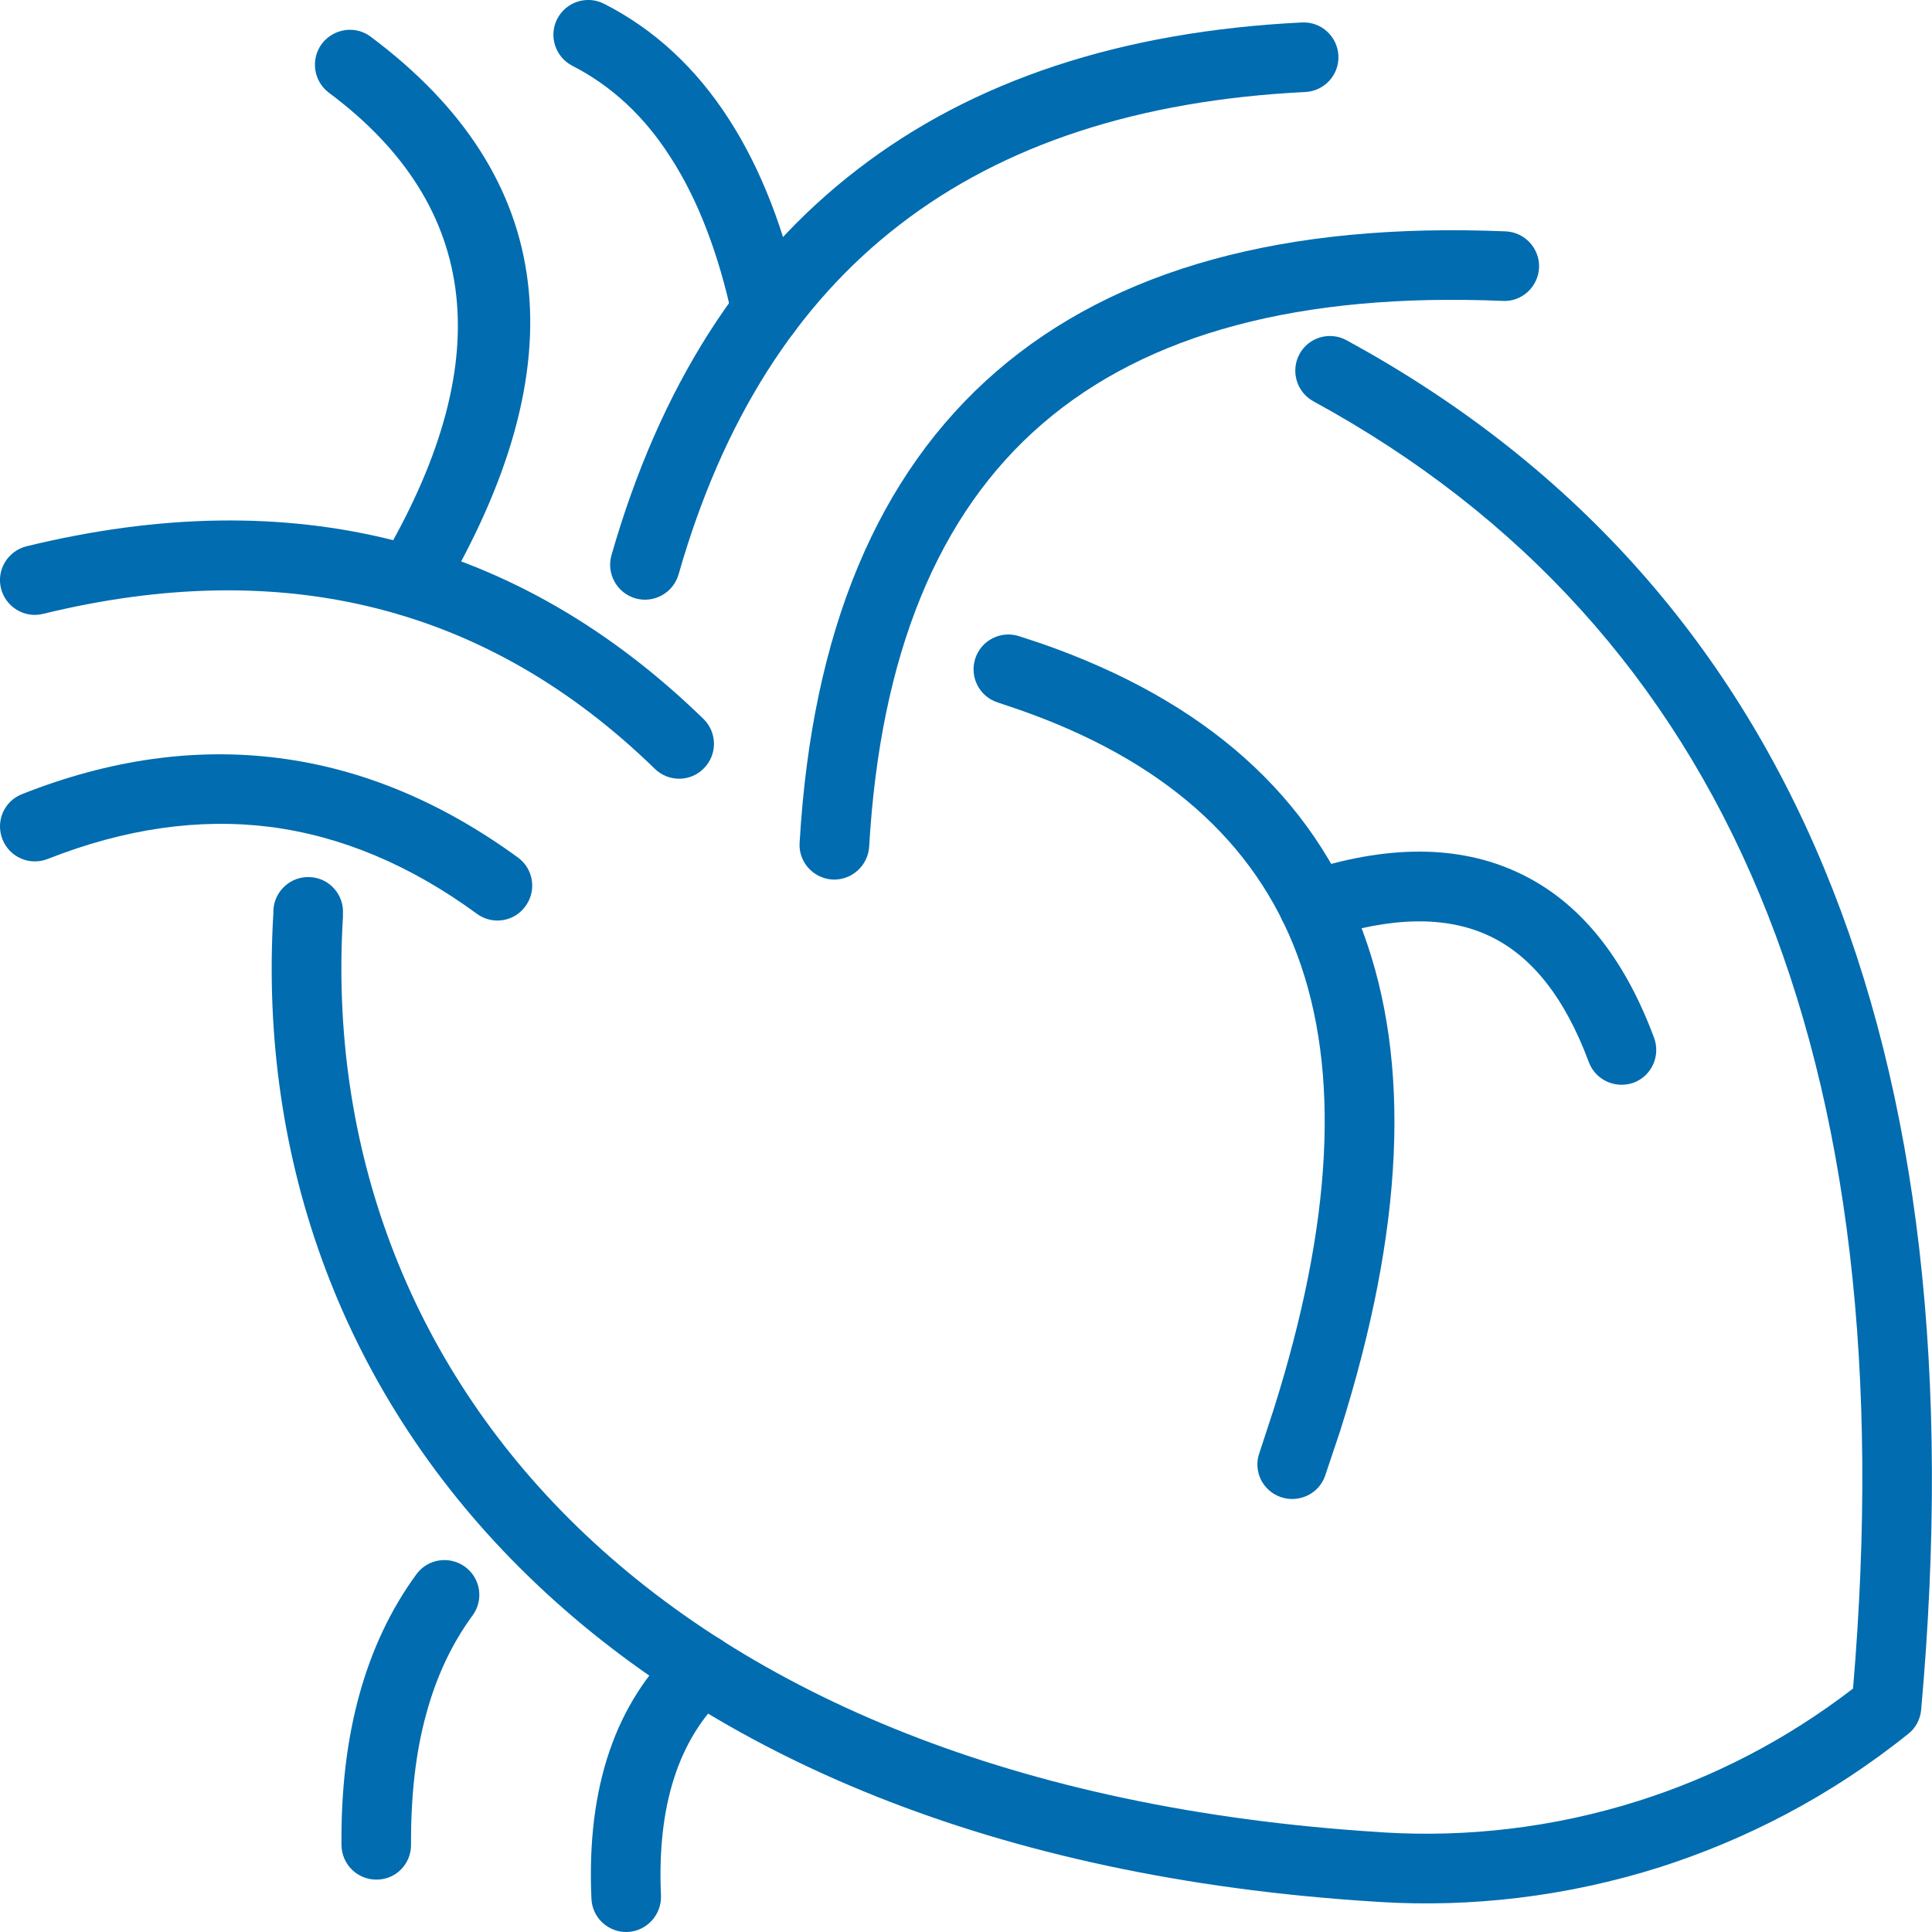
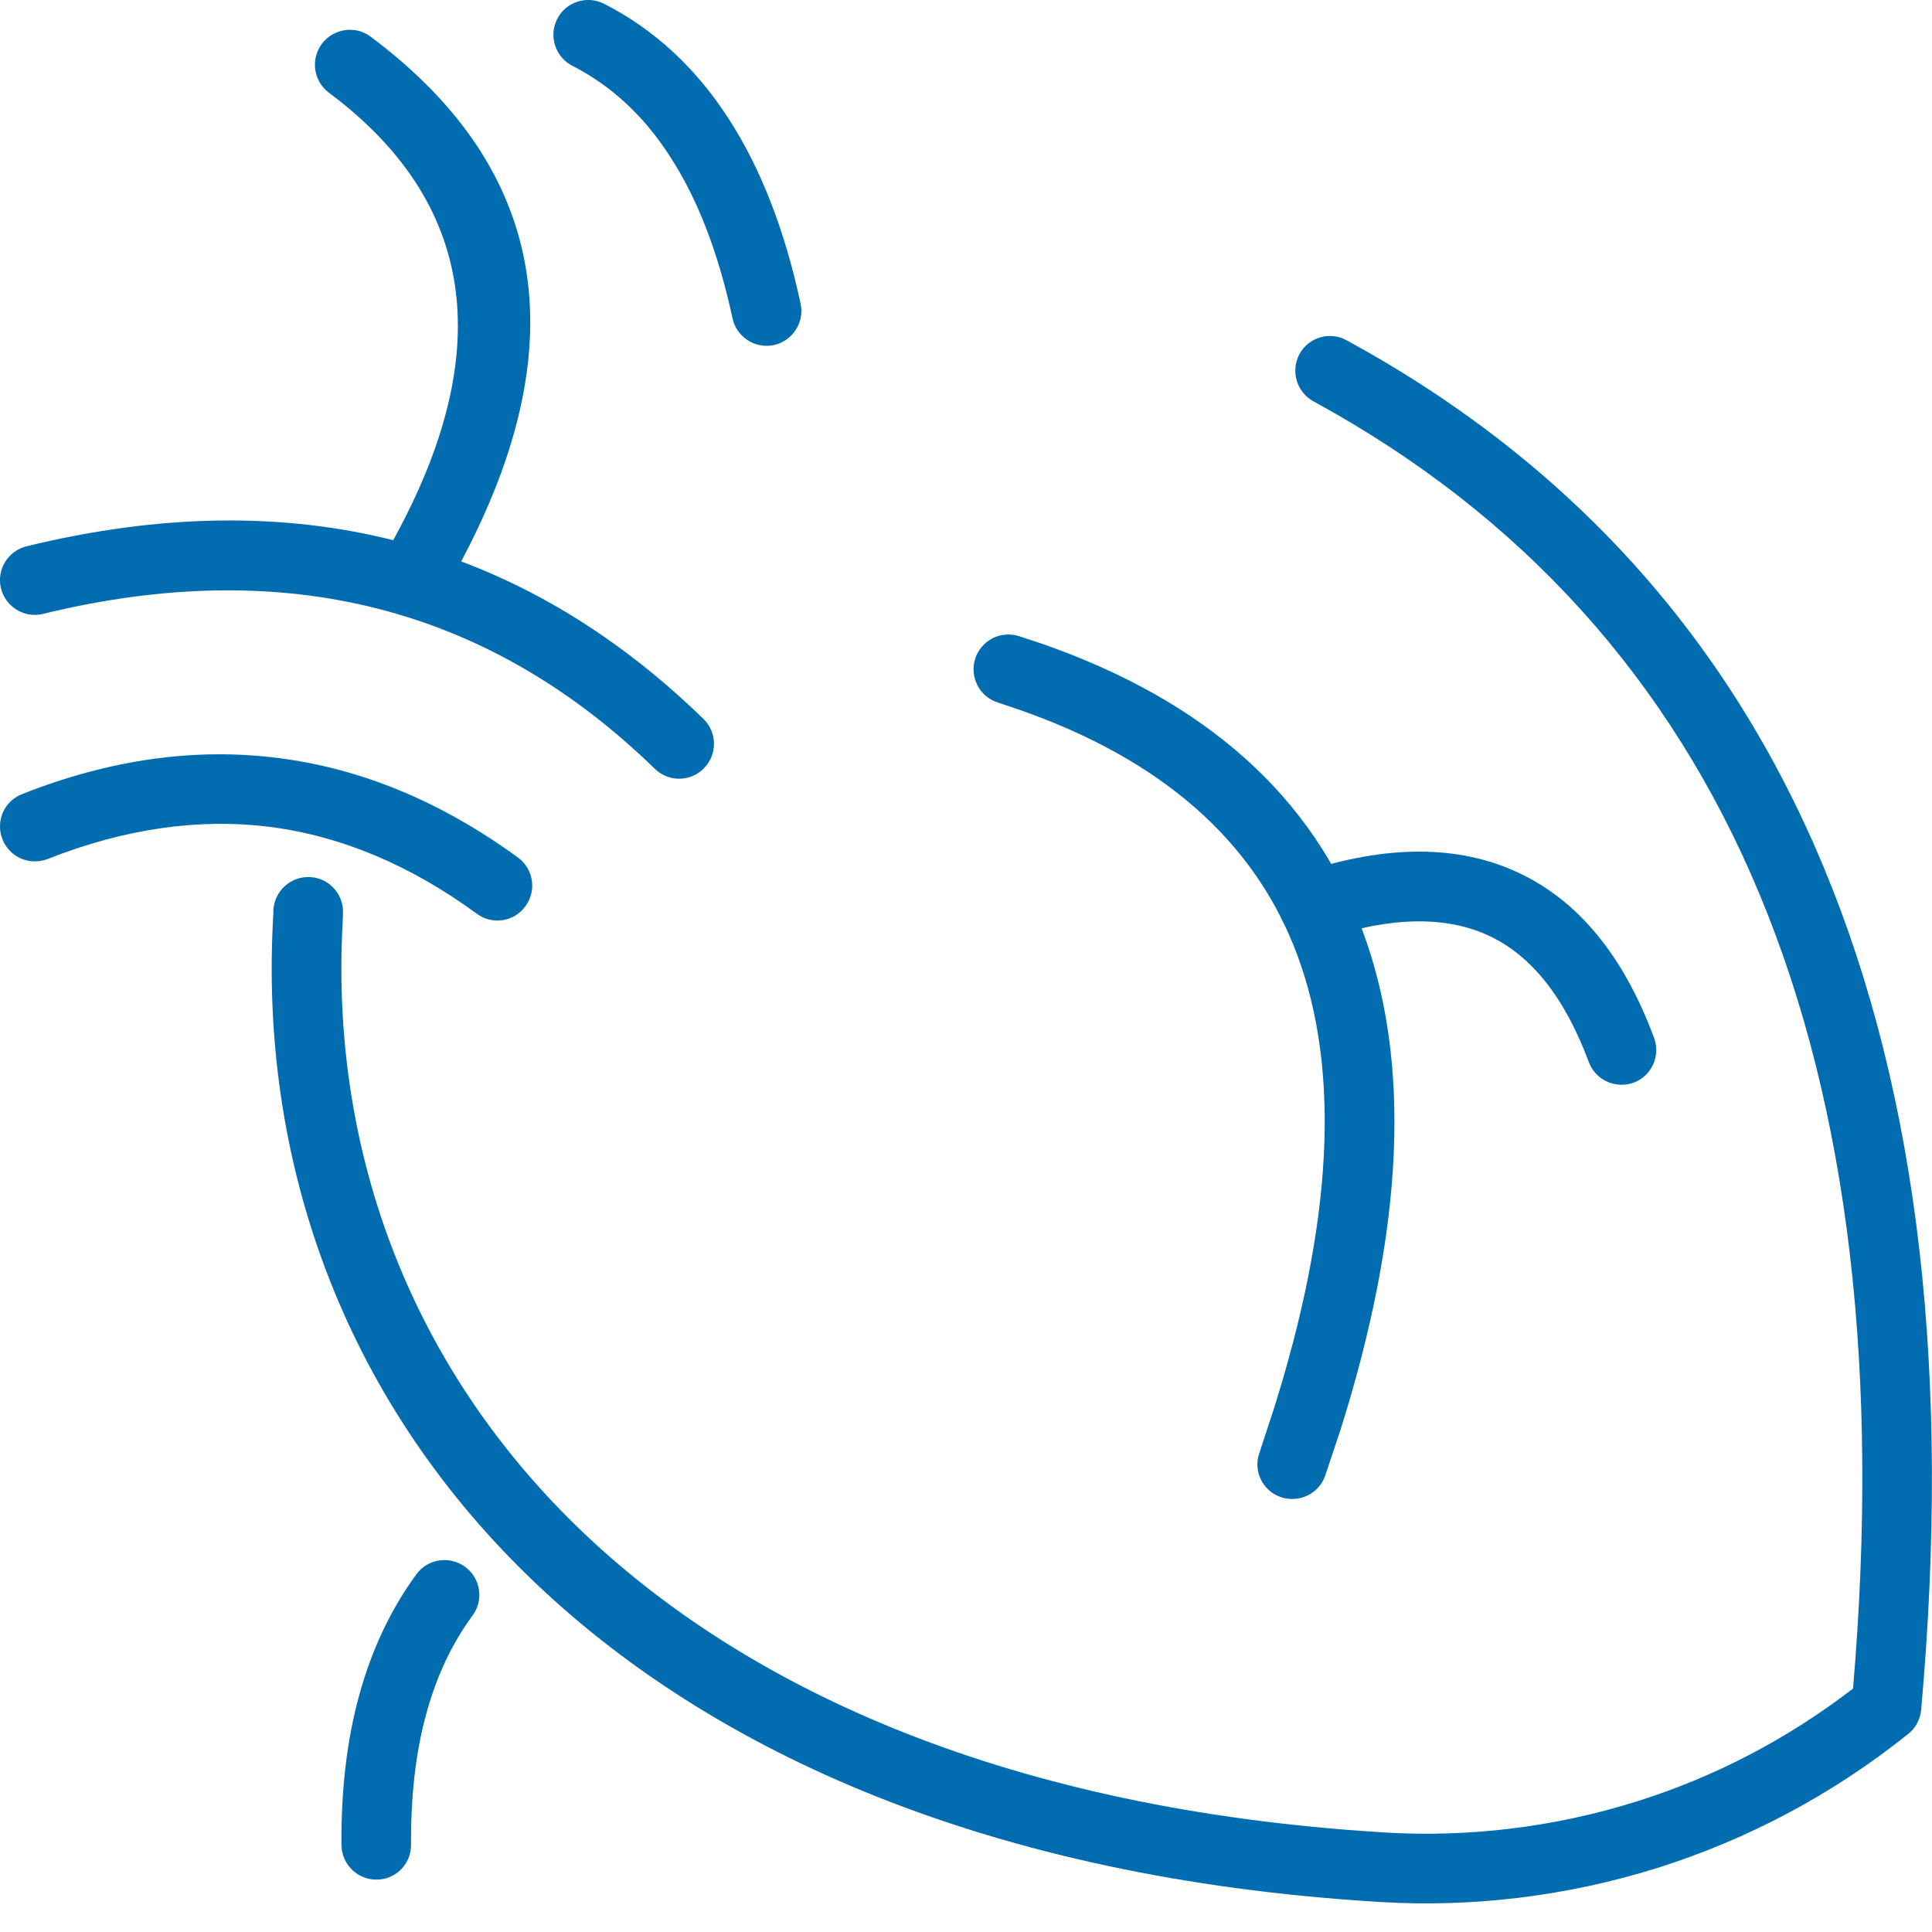
<svg xmlns="http://www.w3.org/2000/svg" xml:space="preserve" width="80px" height="80px" version="1.1" style="shape-rendering:geometricPrecision; text-rendering:geometricPrecision; image-rendering:optimizeQuality; fill-rule:evenodd; clip-rule:evenodd" viewBox="0 0 80 80">
  <defs>
    <style type="text/css">
   
    .fil0 {fill:#016CB0;fill-rule:nonzero}
   
  </style>
  </defs>
  <g id="Layer_x0020_1">
    <g id="_2396676626720">
      <path class="fil0" d="M54.39 16.62c-0.7,-0.38 -0.96,-1.26 -0.58,-1.96 0.38,-0.7 1.26,-0.95 1.95,-0.57 9.21,5.02 15.8,12.3 19.76,21.83 3.93,9.44 5.27,21.07 4.03,34.89 -0.04,0.4 -0.24,0.76 -0.54,0.99 -3.24,2.6 -6.74,4.38 -10.26,5.51 -3.94,1.25 -7.9,1.67 -11.56,1.45l-0.31 -0.02c-15.75,-0.99 -27.41,-6.09 -35,-13.47 -7.67,-7.45 -11.18,-17.22 -10.56,-27.46l0 -0.13c0.05,-0.8 0.73,-1.41 1.53,-1.36 0.79,0.04 1.4,0.73 1.35,1.52l0 0.14c-0.57,9.41 2.65,18.38 9.69,25.23 7.12,6.92 18.16,11.7 33.17,12.65l0.29 0.02c3.35,0.2 6.95,-0.18 10.53,-1.32 3.02,-0.96 6.03,-2.47 8.85,-4.64 1.11,-13.06 -0.18,-24.03 -3.87,-32.89 -3.71,-8.91 -9.87,-15.72 -18.47,-20.41z" />
      <path class="fil0" d="M41.32 29.09c-0.76,-0.24 -1.18,-1.05 -0.94,-1.81 0.24,-0.76 1.05,-1.18 1.81,-0.94l0.94 0.31c6.8,2.37 11.23,6.33 13.29,11.89 2.03,5.45 1.72,12.35 -0.93,20.72l-0.62 1.85c-0.26,0.75 -1.09,1.14 -1.84,0.88 -0.75,-0.26 -1.15,-1.08 -0.88,-1.83l0.58 -1.77c2.45,-7.74 2.78,-14.02 0.99,-18.84 -1.75,-4.71 -5.6,-8.1 -11.54,-10.17l-0.86 -0.29z" />
      <path class="fil0" d="M54.86 38.86c-0.76,0.25 -1.58,-0.16 -1.83,-0.92 -0.25,-0.76 0.16,-1.57 0.92,-1.82 3.48,-1.15 6.46,-1.14 8.93,0.02 2.48,1.16 4.35,3.44 5.61,6.83 0.28,0.75 -0.1,1.58 -0.84,1.86 -0.75,0.27 -1.58,-0.1 -1.86,-0.85 -0.99,-2.66 -2.36,-4.4 -4.13,-5.23 -1.77,-0.83 -4.04,-0.8 -6.8,0.11z" />
      <path class="fil0" d="M17.24 65.19c0.47,-0.65 1.38,-0.78 2.02,-0.31 0.64,0.47 0.78,1.37 0.31,2.01 -0.86,1.17 -1.5,2.53 -1.92,4.08 -0.44,1.59 -0.64,3.4 -0.63,5.41 0.01,0.8 -0.63,1.45 -1.42,1.45 -0.8,0.01 -1.45,-0.63 -1.46,-1.43 -0.02,-2.26 0.22,-4.33 0.73,-6.19 0.52,-1.9 1.31,-3.57 2.37,-5.02z" />
-       <path class="fil0" d="M28.09 68.05c0.58,-0.54 1.5,-0.51 2.04,0.08 0.54,0.58 0.51,1.49 -0.08,2.04 -1.95,1.82 -2.85,4.6 -2.68,8.32 0.03,0.8 -0.59,1.47 -1.38,1.51 -0.8,0.03 -1.47,-0.59 -1.5,-1.38 -0.21,-4.62 1,-8.14 3.6,-10.57z" />
+       <path class="fil0" d="M28.09 68.05z" />
      <path class="fil0" d="M1.97 35.57c-0.75,0.29 -1.58,-0.08 -1.87,-0.82 -0.29,-0.75 0.07,-1.58 0.82,-1.87 3.64,-1.44 7.18,-1.93 10.62,-1.49 3.44,0.44 6.74,1.81 9.91,4.12 0.64,0.47 0.78,1.37 0.31,2.01 -0.46,0.65 -1.37,0.79 -2.01,0.32 -2.76,-2.02 -5.62,-3.22 -8.57,-3.6 -2.94,-0.37 -6.02,0.07 -9.21,1.33z" />
      <path class="fil0" d="M1.78 25.42c-0.77,0.19 -1.55,-0.29 -1.74,-1.06 -0.19,-0.77 0.29,-1.55 1.06,-1.74 11.03,-2.69 20.37,-0.3 28.03,7.15 0.57,0.56 0.58,1.47 0.02,2.04 -0.55,0.57 -1.46,0.58 -2.03,0.03 -6.9,-6.72 -15.35,-8.86 -25.34,-6.42z" />
      <path class="fil0" d="M18.22 24.8c-0.41,0.69 -1.29,0.91 -1.98,0.51 -0.68,-0.41 -0.91,-1.29 -0.51,-1.98 4.92,-8.27 4.22,-14.77 -2.11,-19.49 -0.64,-0.48 -0.77,-1.39 -0.29,-2.03 0.48,-0.63 1.38,-0.77 2.02,-0.29 7.72,5.77 8.67,13.53 2.87,23.28z" />
-       <path class="fil0" d="M28.1 23.78c-0.22,0.77 -1.02,1.21 -1.78,1 -0.77,-0.22 -1.22,-1.02 -1,-1.79 1.99,-6.95 5.38,-12.28 10.18,-15.97 4.78,-3.69 10.92,-5.72 18.41,-6.09 0.8,-0.04 1.47,0.58 1.51,1.37 0.04,0.8 -0.58,1.47 -1.37,1.51 -6.89,0.34 -12.49,2.17 -16.79,5.49 -4.29,3.3 -7.35,8.14 -9.16,14.48z" />
-       <path class="fil0" d="M35.99 35.06c-0.05,0.79 -0.73,1.4 -1.52,1.36 -0.8,-0.05 -1.41,-0.73 -1.36,-1.52 0.51,-8.76 3.23,-15.27 8.16,-19.53 4.91,-4.24 11.94,-6.17 21.07,-5.79 0.8,0.03 1.42,0.71 1.39,1.5 -0.04,0.8 -0.71,1.42 -1.5,1.38 -8.38,-0.35 -14.74,1.35 -19.07,5.09 -4.32,3.72 -6.71,9.56 -7.17,17.51z" />
      <path class="fil0" d="M33.15 12.57c0.17,0.78 -0.33,1.55 -1.11,1.72 -0.78,0.16 -1.55,-0.34 -1.71,-1.12 -0.58,-2.69 -1.44,-4.93 -2.58,-6.68 -1.08,-1.69 -2.44,-2.94 -4.04,-3.76 -0.71,-0.36 -1,-1.23 -0.64,-1.94 0.36,-0.71 1.23,-1 1.95,-0.63 2.06,1.05 3.79,2.64 5.16,4.77 1.32,2.04 2.32,4.6 2.97,7.64z" />
    </g>
  </g>
</svg>